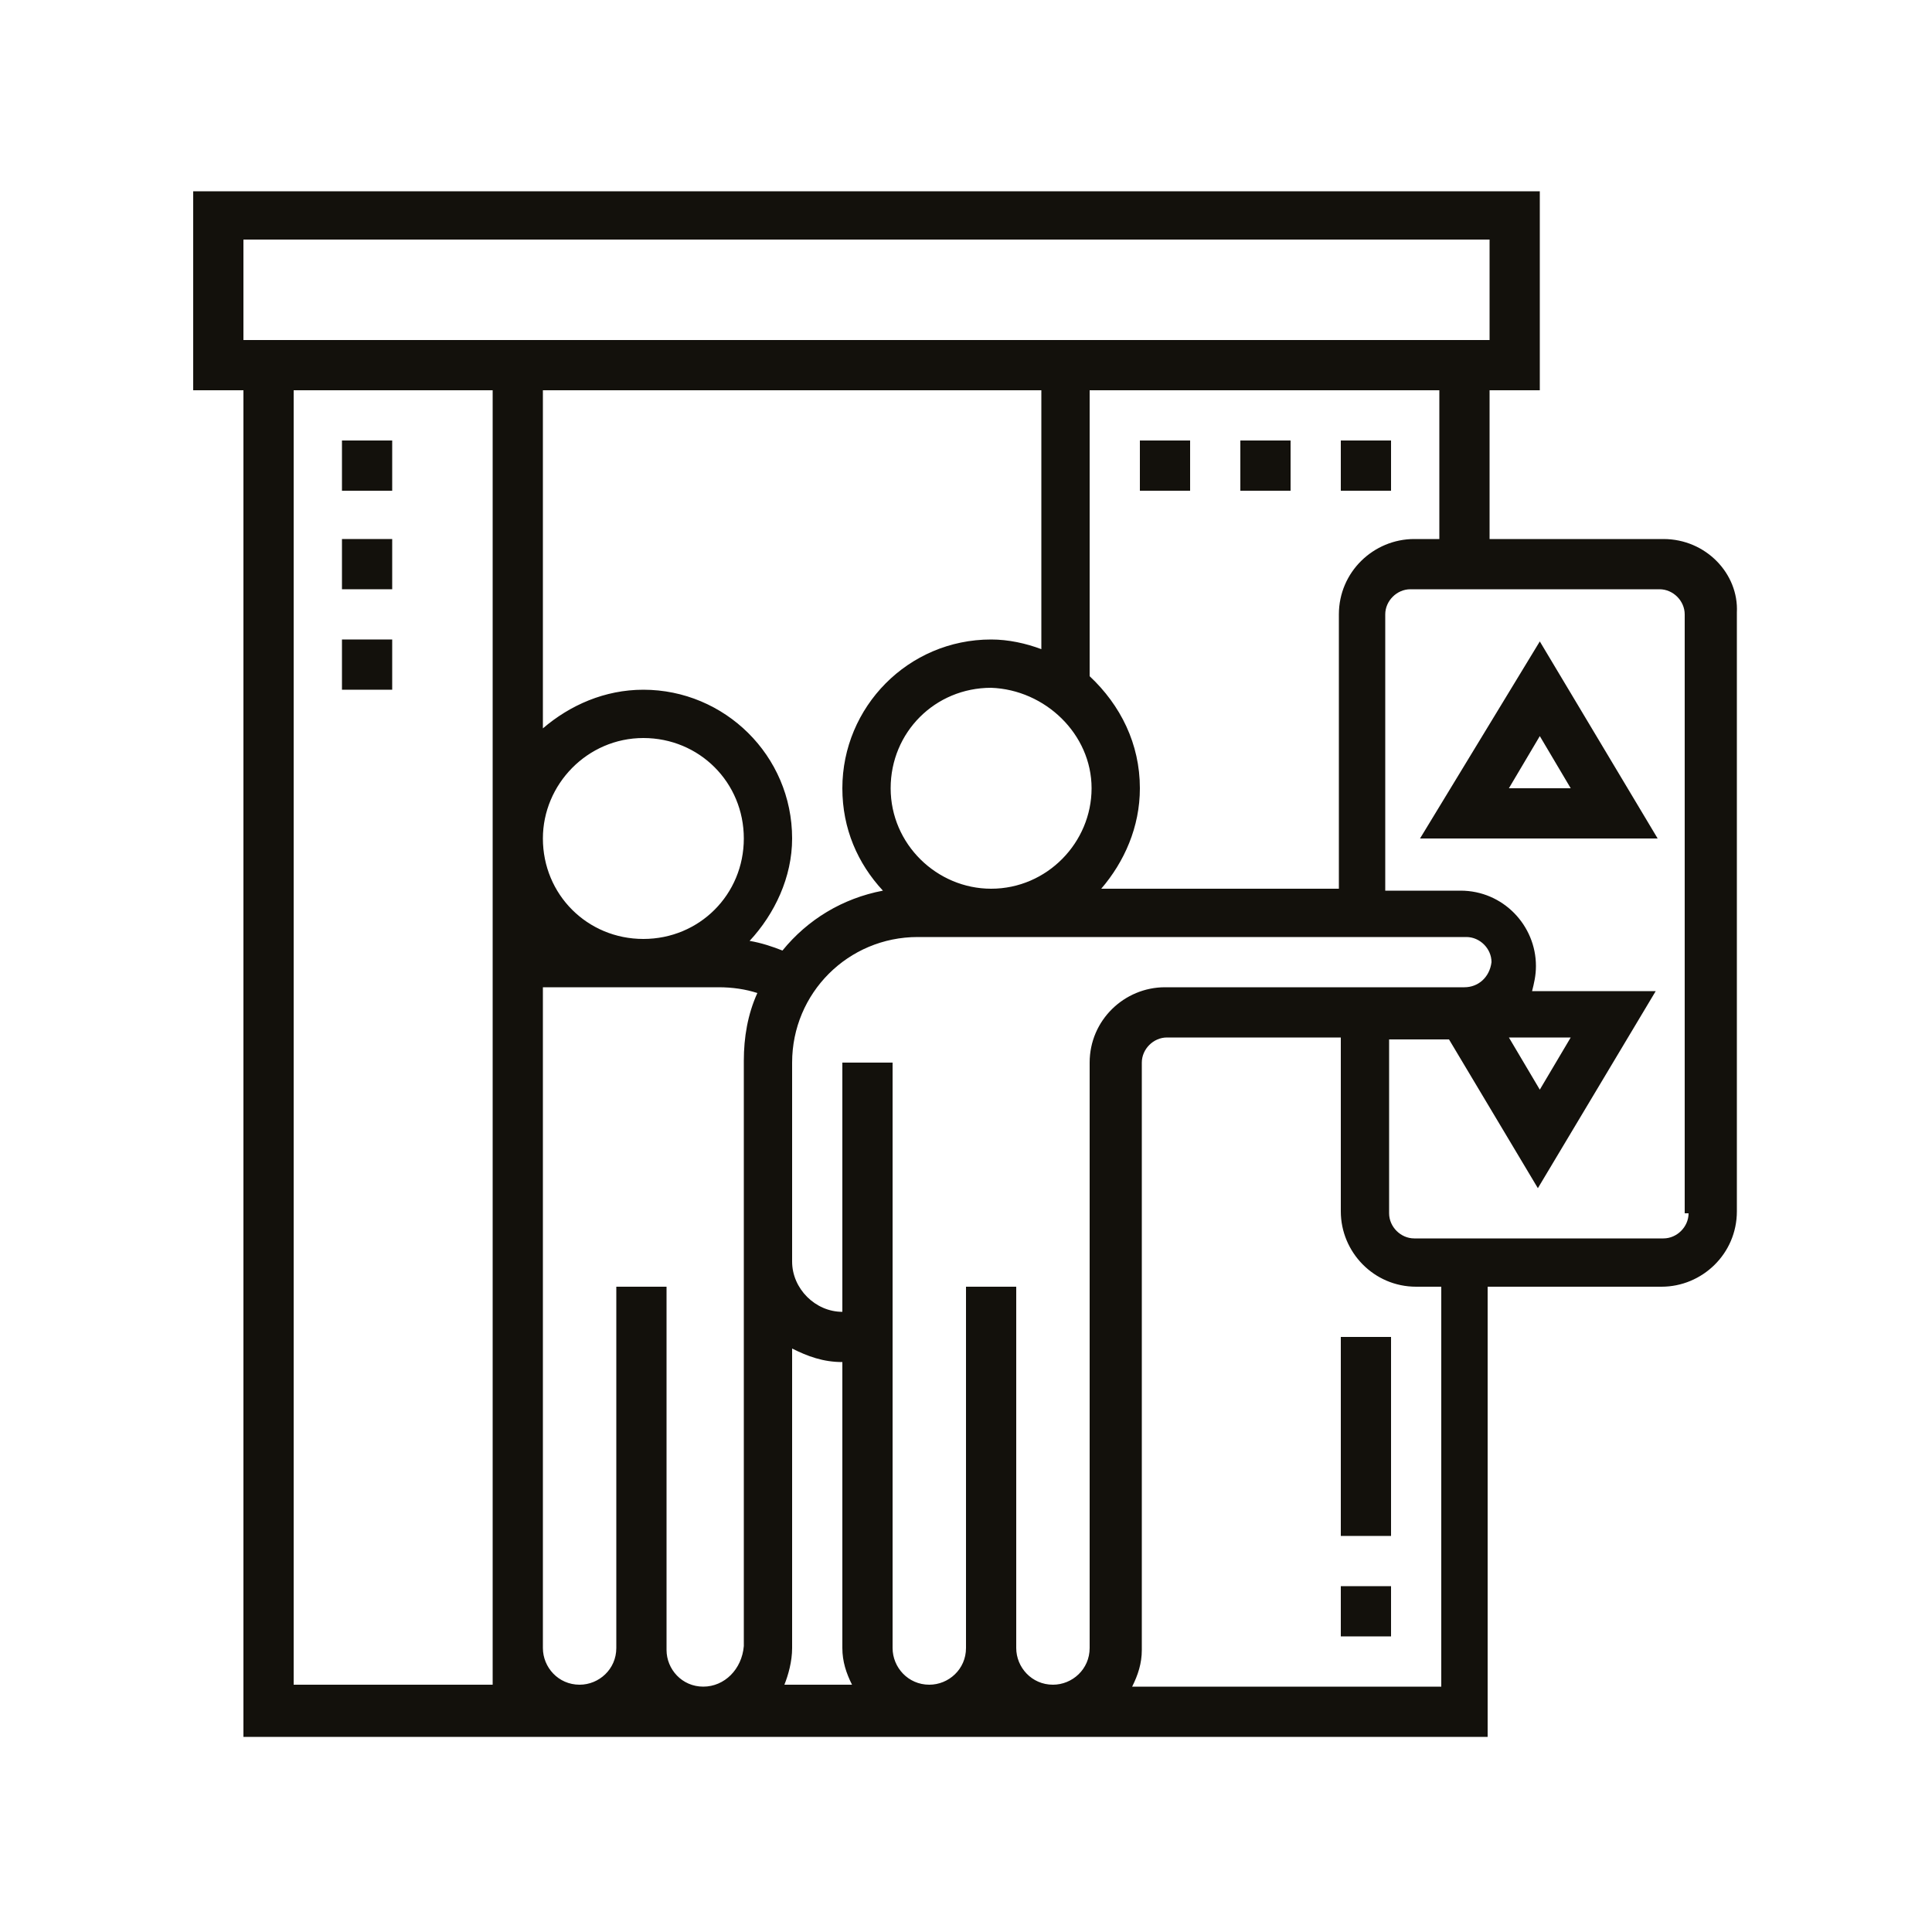
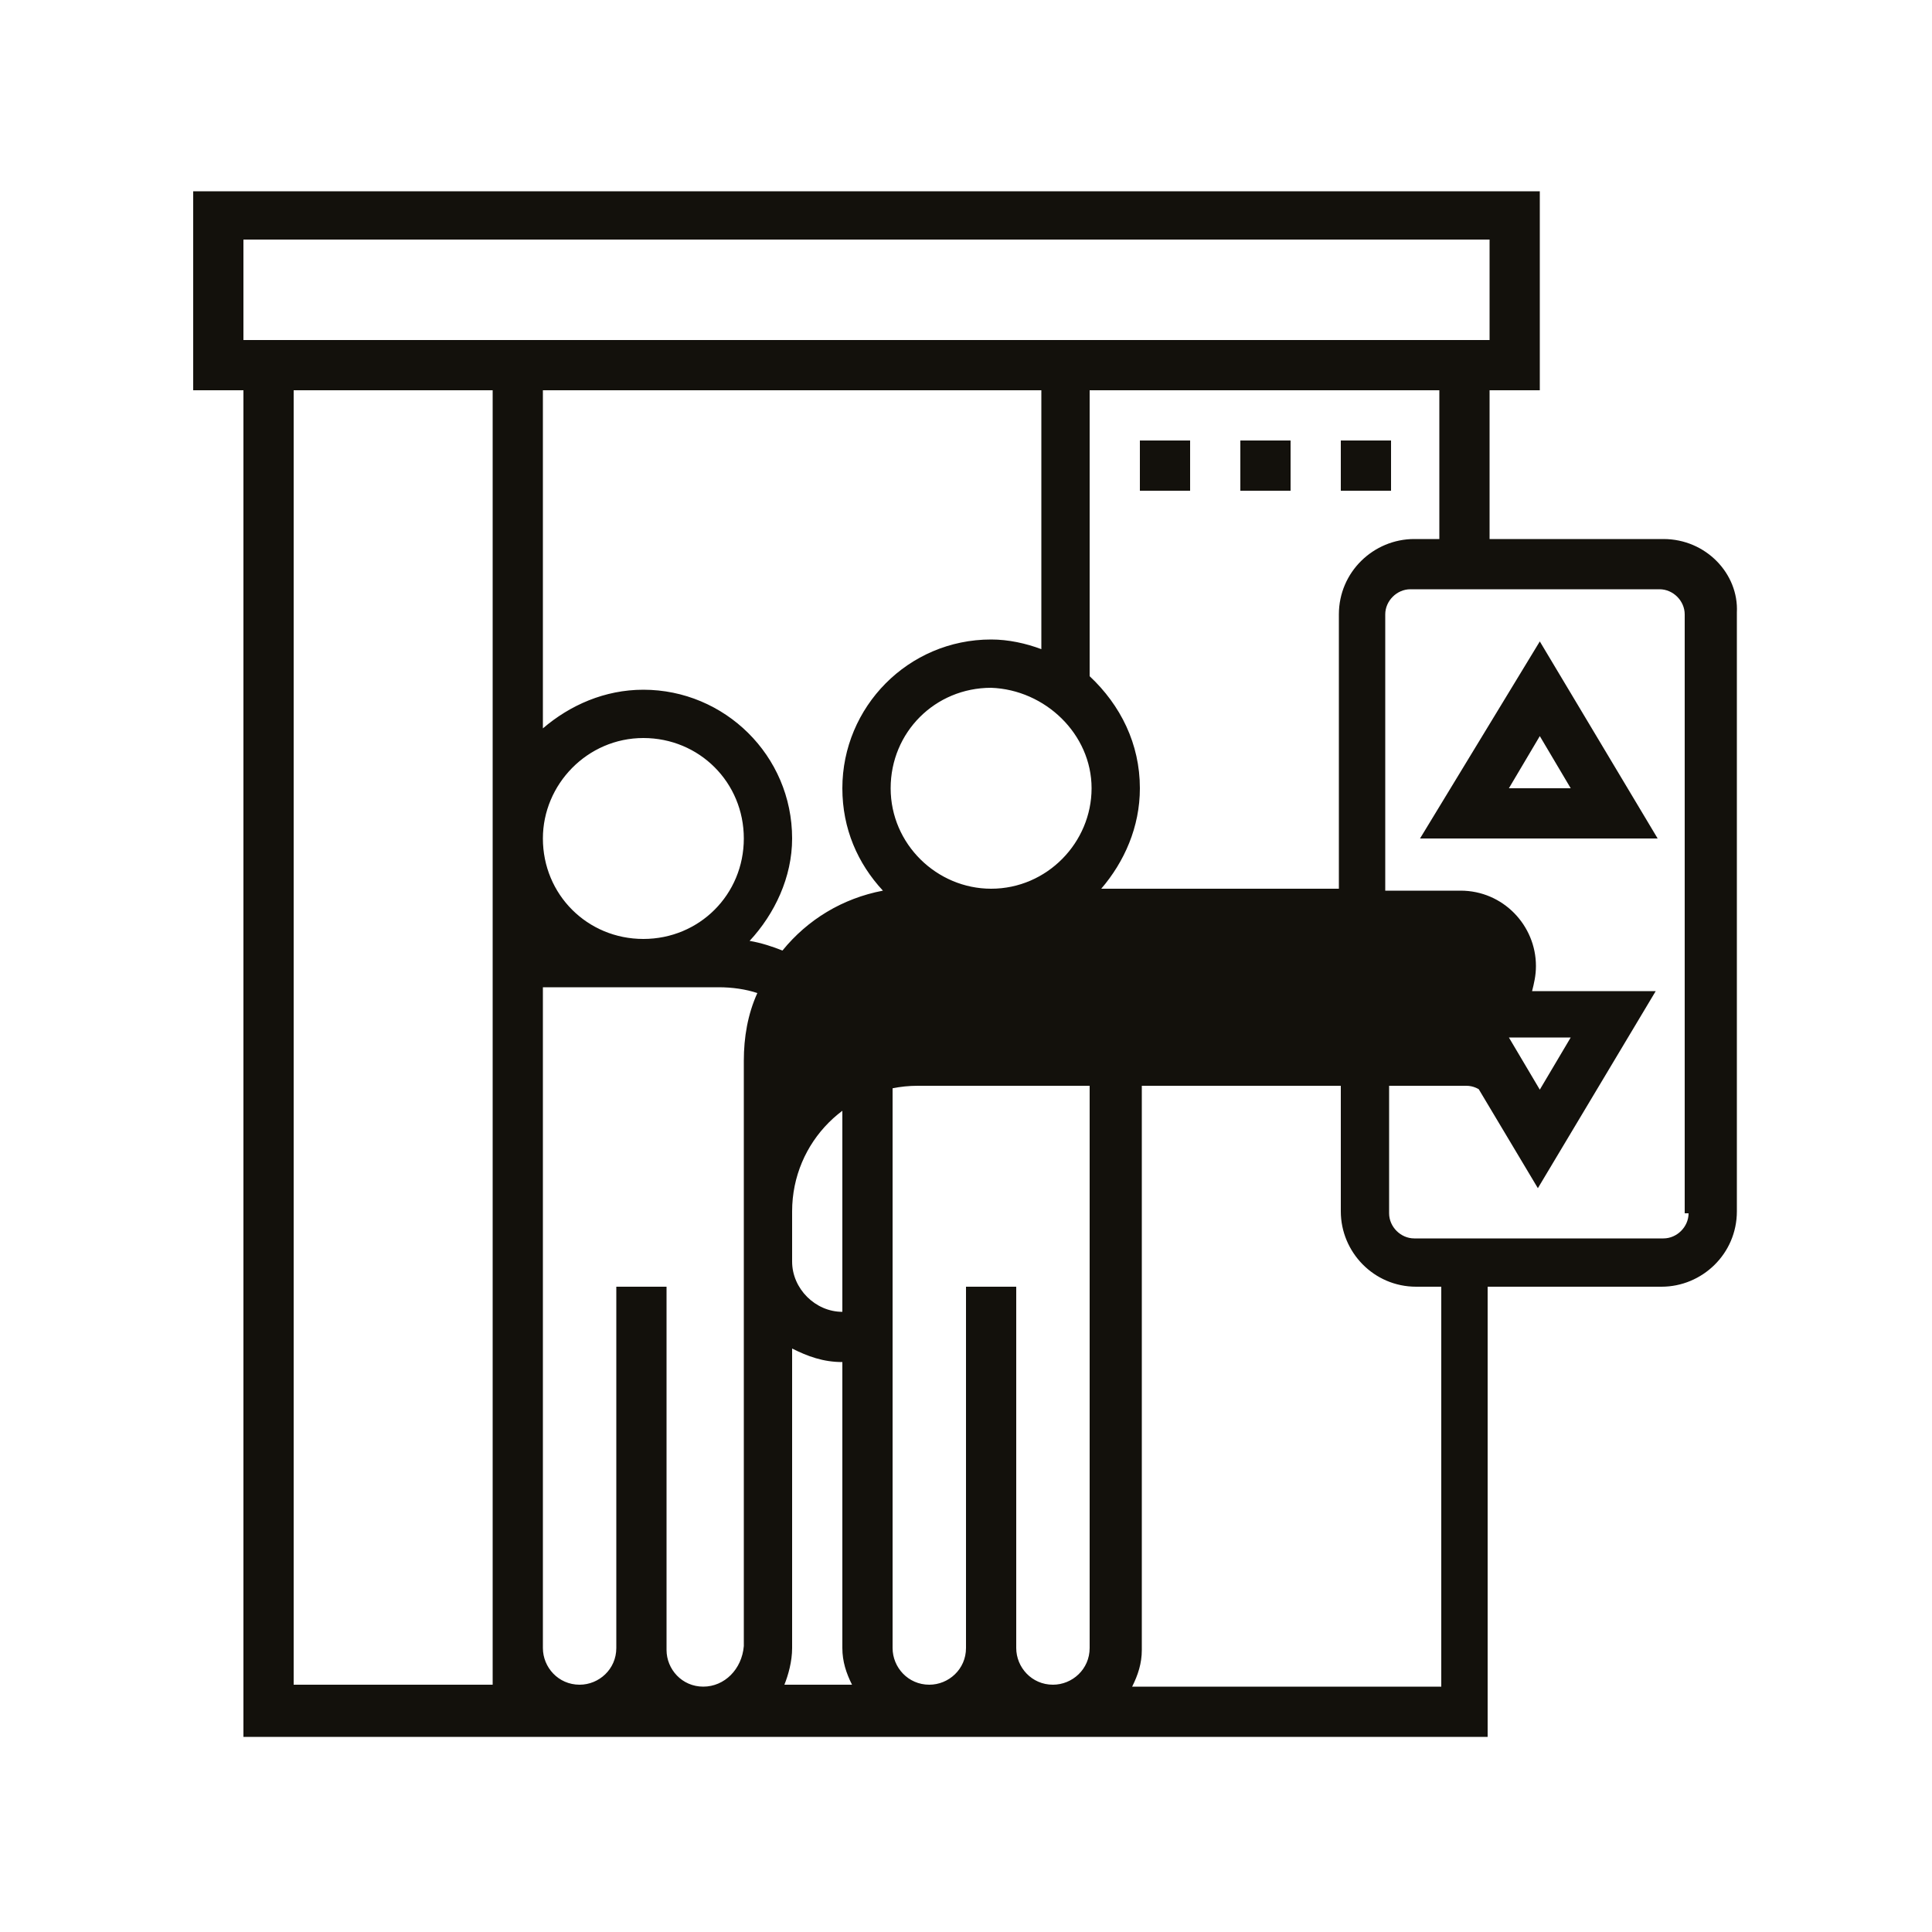
<svg xmlns="http://www.w3.org/2000/svg" version="1.1" id="Layer_1" x="0px" y="0px" viewBox="0 0 100 100" style="enable-background:new 0 0 100 100;" xml:space="preserve">
  <style type="text/css">
	.st0{fill:#13110C;}
</style>
  <g>
-     <path class="st0" d="M86.1,27.9h-9v-7.7h2.6V9.9H10v10.3h2.6v69.7H30c0,0,0,0,0,0s0,0,0,0h6.4c0,0,0,0,0,0s0,0,0,0h11.6   c0,0,0,0,0,0s0,0,0,0h6.4c0,0,0,0,0,0s0,0,0,0h22.6V66.6h9c2.1,0,3.9-1.7,3.9-3.9v-31C90,29.7,88.3,27.9,86.1,27.9z M74.5,27.9   h-1.3c-2.1,0-3.9,1.7-3.9,3.9V46H57c1.2-1.4,2-3.2,2-5.2c0-2.3-1-4.3-2.6-5.8V20.2h18.1V27.9z M81.3,53.7l-1.6,2.7l-1.6-2.7H81.3z    M75.8,51.1h-2.3l0,0H60.3c-2.1,0-3.9,1.7-3.9,3.9v30.3c0,1.1-0.9,1.9-1.9,1.9h0c-1.1,0-1.9-0.9-1.9-1.9V66.6H50v18.7   c0,1.1-0.9,1.9-1.9,1.9h0c-1.1,0-1.9-0.9-1.9-1.9V55h-2.6v12.9c-1.4,0-2.6-1.2-2.6-2.6v-2.6V55c0-3.6,2.9-6.5,6.5-6.5h28.4   c0.7,0,1.3,0.6,1.3,1.3C77.1,50.6,76.5,51.1,75.8,51.1z M36.4,87.3c-1.1,0-1.9-0.9-1.9-1.9V66.6h-2.6v18.7c0,1.1-0.9,1.9-1.9,1.9h0   c-1.1,0-1.9-0.9-1.9-1.9v-3.1V51.1h5.2v0h3.9c0.7,0,1.4,0.1,2,0.3c-0.5,1.1-0.7,2.3-0.7,3.5v7.7v2.6v20   C38.4,86.4,37.5,87.3,36.4,87.3L36.4,87.3z M53.9,20.2v13.4c-0.8-0.3-1.7-0.5-2.6-0.5c-4.3,0-7.7,3.5-7.7,7.7   c0,2.1,0.8,3.9,2.1,5.3c-2.1,0.4-3.9,1.5-5.2,3.1c-0.5-0.2-1.1-0.4-1.7-0.5c1.3-1.4,2.2-3.3,2.2-5.3c0-4.3-3.5-7.7-7.7-7.7   c-2,0-3.8,0.8-5.2,2V20.2H53.9z M56.5,40.8c0,2.8-2.3,5.2-5.2,5.2c-2.8,0-5.2-2.3-5.2-5.2s2.3-5.2,5.2-5.2   C54.1,35.7,56.5,38,56.5,40.8z M28.1,43.4c0-2.8,2.3-5.2,5.2-5.2s5.2,2.3,5.2,5.2s-2.3,5.2-5.2,5.2S28.1,46.3,28.1,43.4z M41,85.3   V69.8c0.8,0.4,1.6,0.7,2.6,0.7v14.8c0,0.7,0.2,1.3,0.5,1.9h-3.5C40.8,86.7,41,86,41,85.3z M12.6,12.4h64.5v5.2H12.6V12.4z    M15.2,20.2h10.3v62v3.1v1.9H15.2V20.2z M74.5,87.3H58.6c0.3-0.6,0.5-1.2,0.5-1.9V55c0-0.7,0.6-1.3,1.3-1.3h9v9   c0,2.1,1.7,3.9,3.9,3.9h1.3V87.3z M87.4,62.8c0,0.7-0.6,1.3-1.3,1.3H73.2c-0.7,0-1.3-0.6-1.3-1.3v-9h3.1l4.6,7.7l6.1-10.2h-6.4   c0.1-0.4,0.2-0.8,0.2-1.3c0-2.1-1.7-3.9-3.9-3.9h-3.9V31.8c0-0.7,0.6-1.3,1.3-1.3h12.9c0.7,0,1.3,0.6,1.3,1.3V62.8z" />
+     <path class="st0" d="M86.1,27.9h-9v-7.7h2.6V9.9H10v10.3h2.6v69.7H30c0,0,0,0,0,0s0,0,0,0h6.4c0,0,0,0,0,0s0,0,0,0h11.6   c0,0,0,0,0,0s0,0,0,0h6.4c0,0,0,0,0,0s0,0,0,0h22.6V66.6h9c2.1,0,3.9-1.7,3.9-3.9v-31C90,29.7,88.3,27.9,86.1,27.9z M74.5,27.9   h-1.3c-2.1,0-3.9,1.7-3.9,3.9V46H57c1.2-1.4,2-3.2,2-5.2c0-2.3-1-4.3-2.6-5.8V20.2h18.1V27.9z M81.3,53.7l-1.6,2.7l-1.6-2.7H81.3z    M75.8,51.1h-2.3l0,0H60.3c-2.1,0-3.9,1.7-3.9,3.9v30.3c0,1.1-0.9,1.9-1.9,1.9h0c-1.1,0-1.9-0.9-1.9-1.9V66.6H50v18.7   c0,1.1-0.9,1.9-1.9,1.9h0c-1.1,0-1.9-0.9-1.9-1.9V55h-2.6v12.9c-1.4,0-2.6-1.2-2.6-2.6v-2.6c0-3.6,2.9-6.5,6.5-6.5h28.4   c0.7,0,1.3,0.6,1.3,1.3C77.1,50.6,76.5,51.1,75.8,51.1z M36.4,87.3c-1.1,0-1.9-0.9-1.9-1.9V66.6h-2.6v18.7c0,1.1-0.9,1.9-1.9,1.9h0   c-1.1,0-1.9-0.9-1.9-1.9v-3.1V51.1h5.2v0h3.9c0.7,0,1.4,0.1,2,0.3c-0.5,1.1-0.7,2.3-0.7,3.5v7.7v2.6v20   C38.4,86.4,37.5,87.3,36.4,87.3L36.4,87.3z M53.9,20.2v13.4c-0.8-0.3-1.7-0.5-2.6-0.5c-4.3,0-7.7,3.5-7.7,7.7   c0,2.1,0.8,3.9,2.1,5.3c-2.1,0.4-3.9,1.5-5.2,3.1c-0.5-0.2-1.1-0.4-1.7-0.5c1.3-1.4,2.2-3.3,2.2-5.3c0-4.3-3.5-7.7-7.7-7.7   c-2,0-3.8,0.8-5.2,2V20.2H53.9z M56.5,40.8c0,2.8-2.3,5.2-5.2,5.2c-2.8,0-5.2-2.3-5.2-5.2s2.3-5.2,5.2-5.2   C54.1,35.7,56.5,38,56.5,40.8z M28.1,43.4c0-2.8,2.3-5.2,5.2-5.2s5.2,2.3,5.2,5.2s-2.3,5.2-5.2,5.2S28.1,46.3,28.1,43.4z M41,85.3   V69.8c0.8,0.4,1.6,0.7,2.6,0.7v14.8c0,0.7,0.2,1.3,0.5,1.9h-3.5C40.8,86.7,41,86,41,85.3z M12.6,12.4h64.5v5.2H12.6V12.4z    M15.2,20.2h10.3v62v3.1v1.9H15.2V20.2z M74.5,87.3H58.6c0.3-0.6,0.5-1.2,0.5-1.9V55c0-0.7,0.6-1.3,1.3-1.3h9v9   c0,2.1,1.7,3.9,3.9,3.9h1.3V87.3z M87.4,62.8c0,0.7-0.6,1.3-1.3,1.3H73.2c-0.7,0-1.3-0.6-1.3-1.3v-9h3.1l4.6,7.7l6.1-10.2h-6.4   c0.1-0.4,0.2-0.8,0.2-1.3c0-2.1-1.7-3.9-3.9-3.9h-3.9V31.8c0-0.7,0.6-1.3,1.3-1.3h12.9c0.7,0,1.3,0.6,1.3,1.3V62.8z" />
    <path class="st0" d="M73.5,43.4h12.3l-6.1-10.2L73.5,43.4z M78.1,40.8l1.6-2.7l1.6,2.7H78.1z" />
-     <rect x="17.7" y="22.8" class="st0" width="2.6" height="2.6" />
-     <rect x="17.7" y="27.9" class="st0" width="2.6" height="2.6" />
-     <rect x="17.7" y="33.1" class="st0" width="2.6" height="2.6" />
    <rect x="69.4" y="22.8" class="st0" width="2.6" height="2.6" />
    <rect x="64.2" y="22.8" class="st0" width="2.6" height="2.6" />
    <rect x="59" y="22.8" class="st0" width="2.6" height="2.6" />
-     <rect x="69.4" y="82.1" class="st0" width="2.6" height="2.6" />
-     <rect x="69.4" y="69.2" class="st0" width="2.6" height="10.3" />
  </g>
</svg>